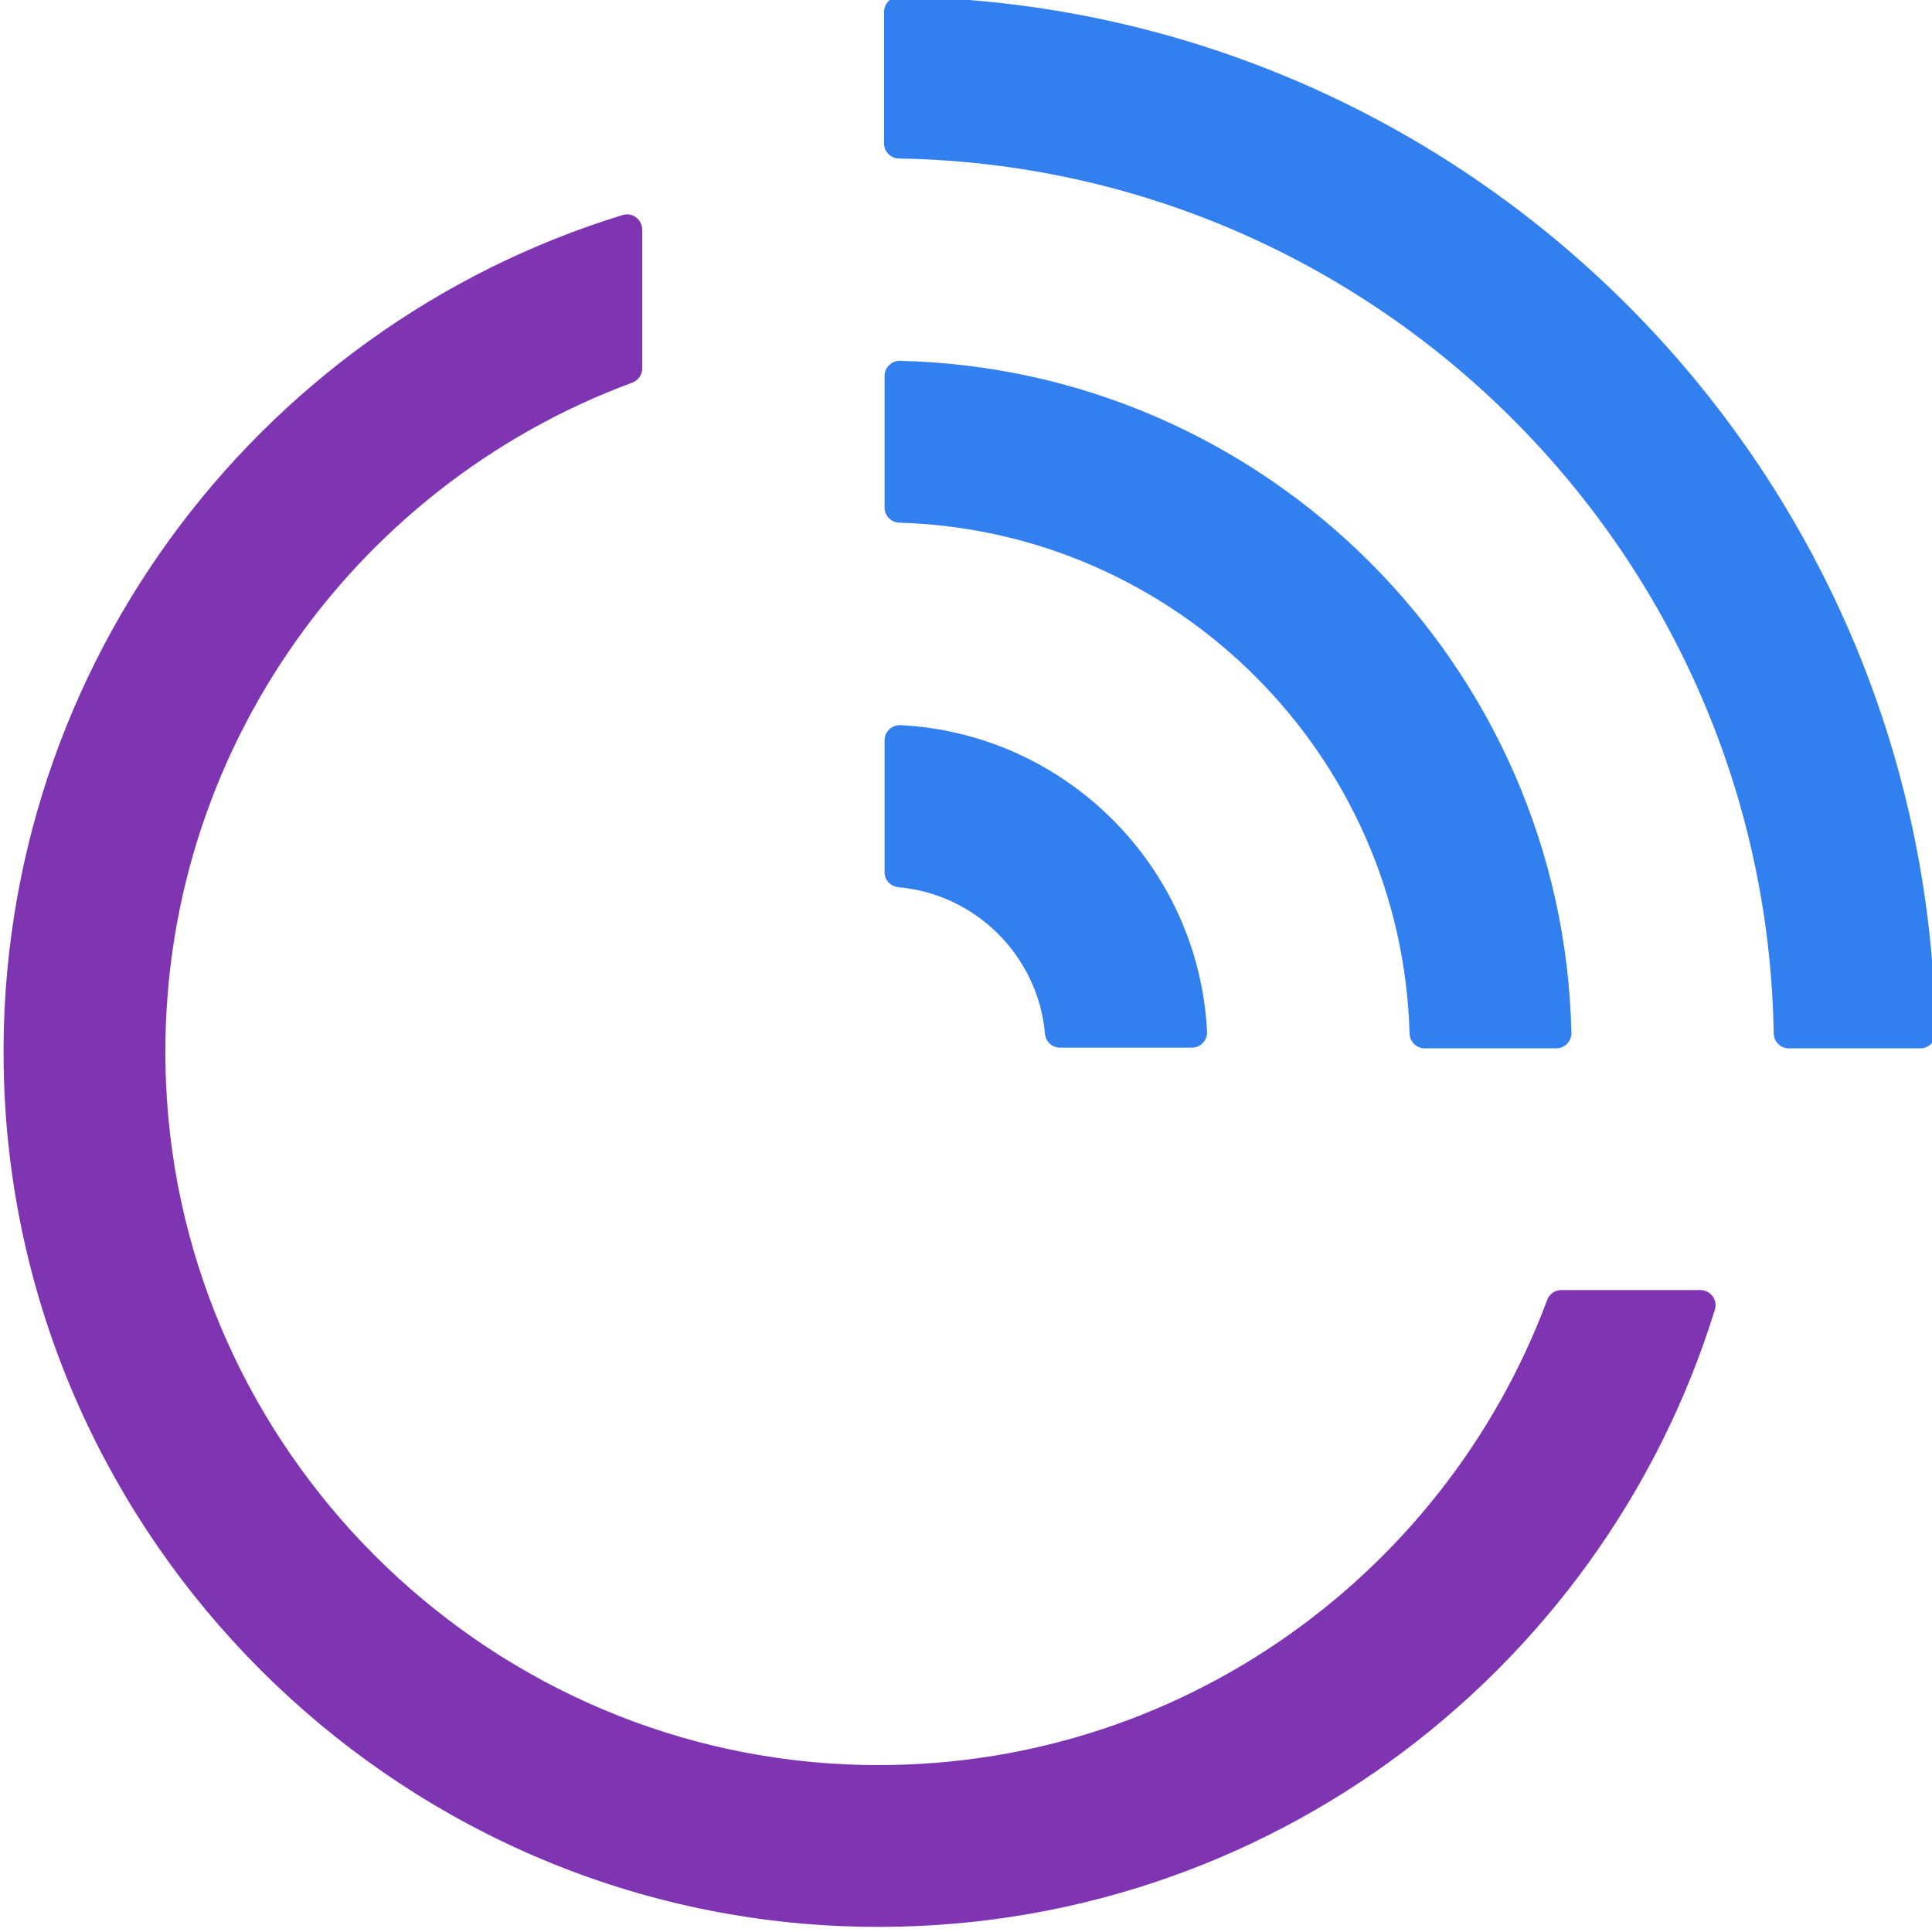
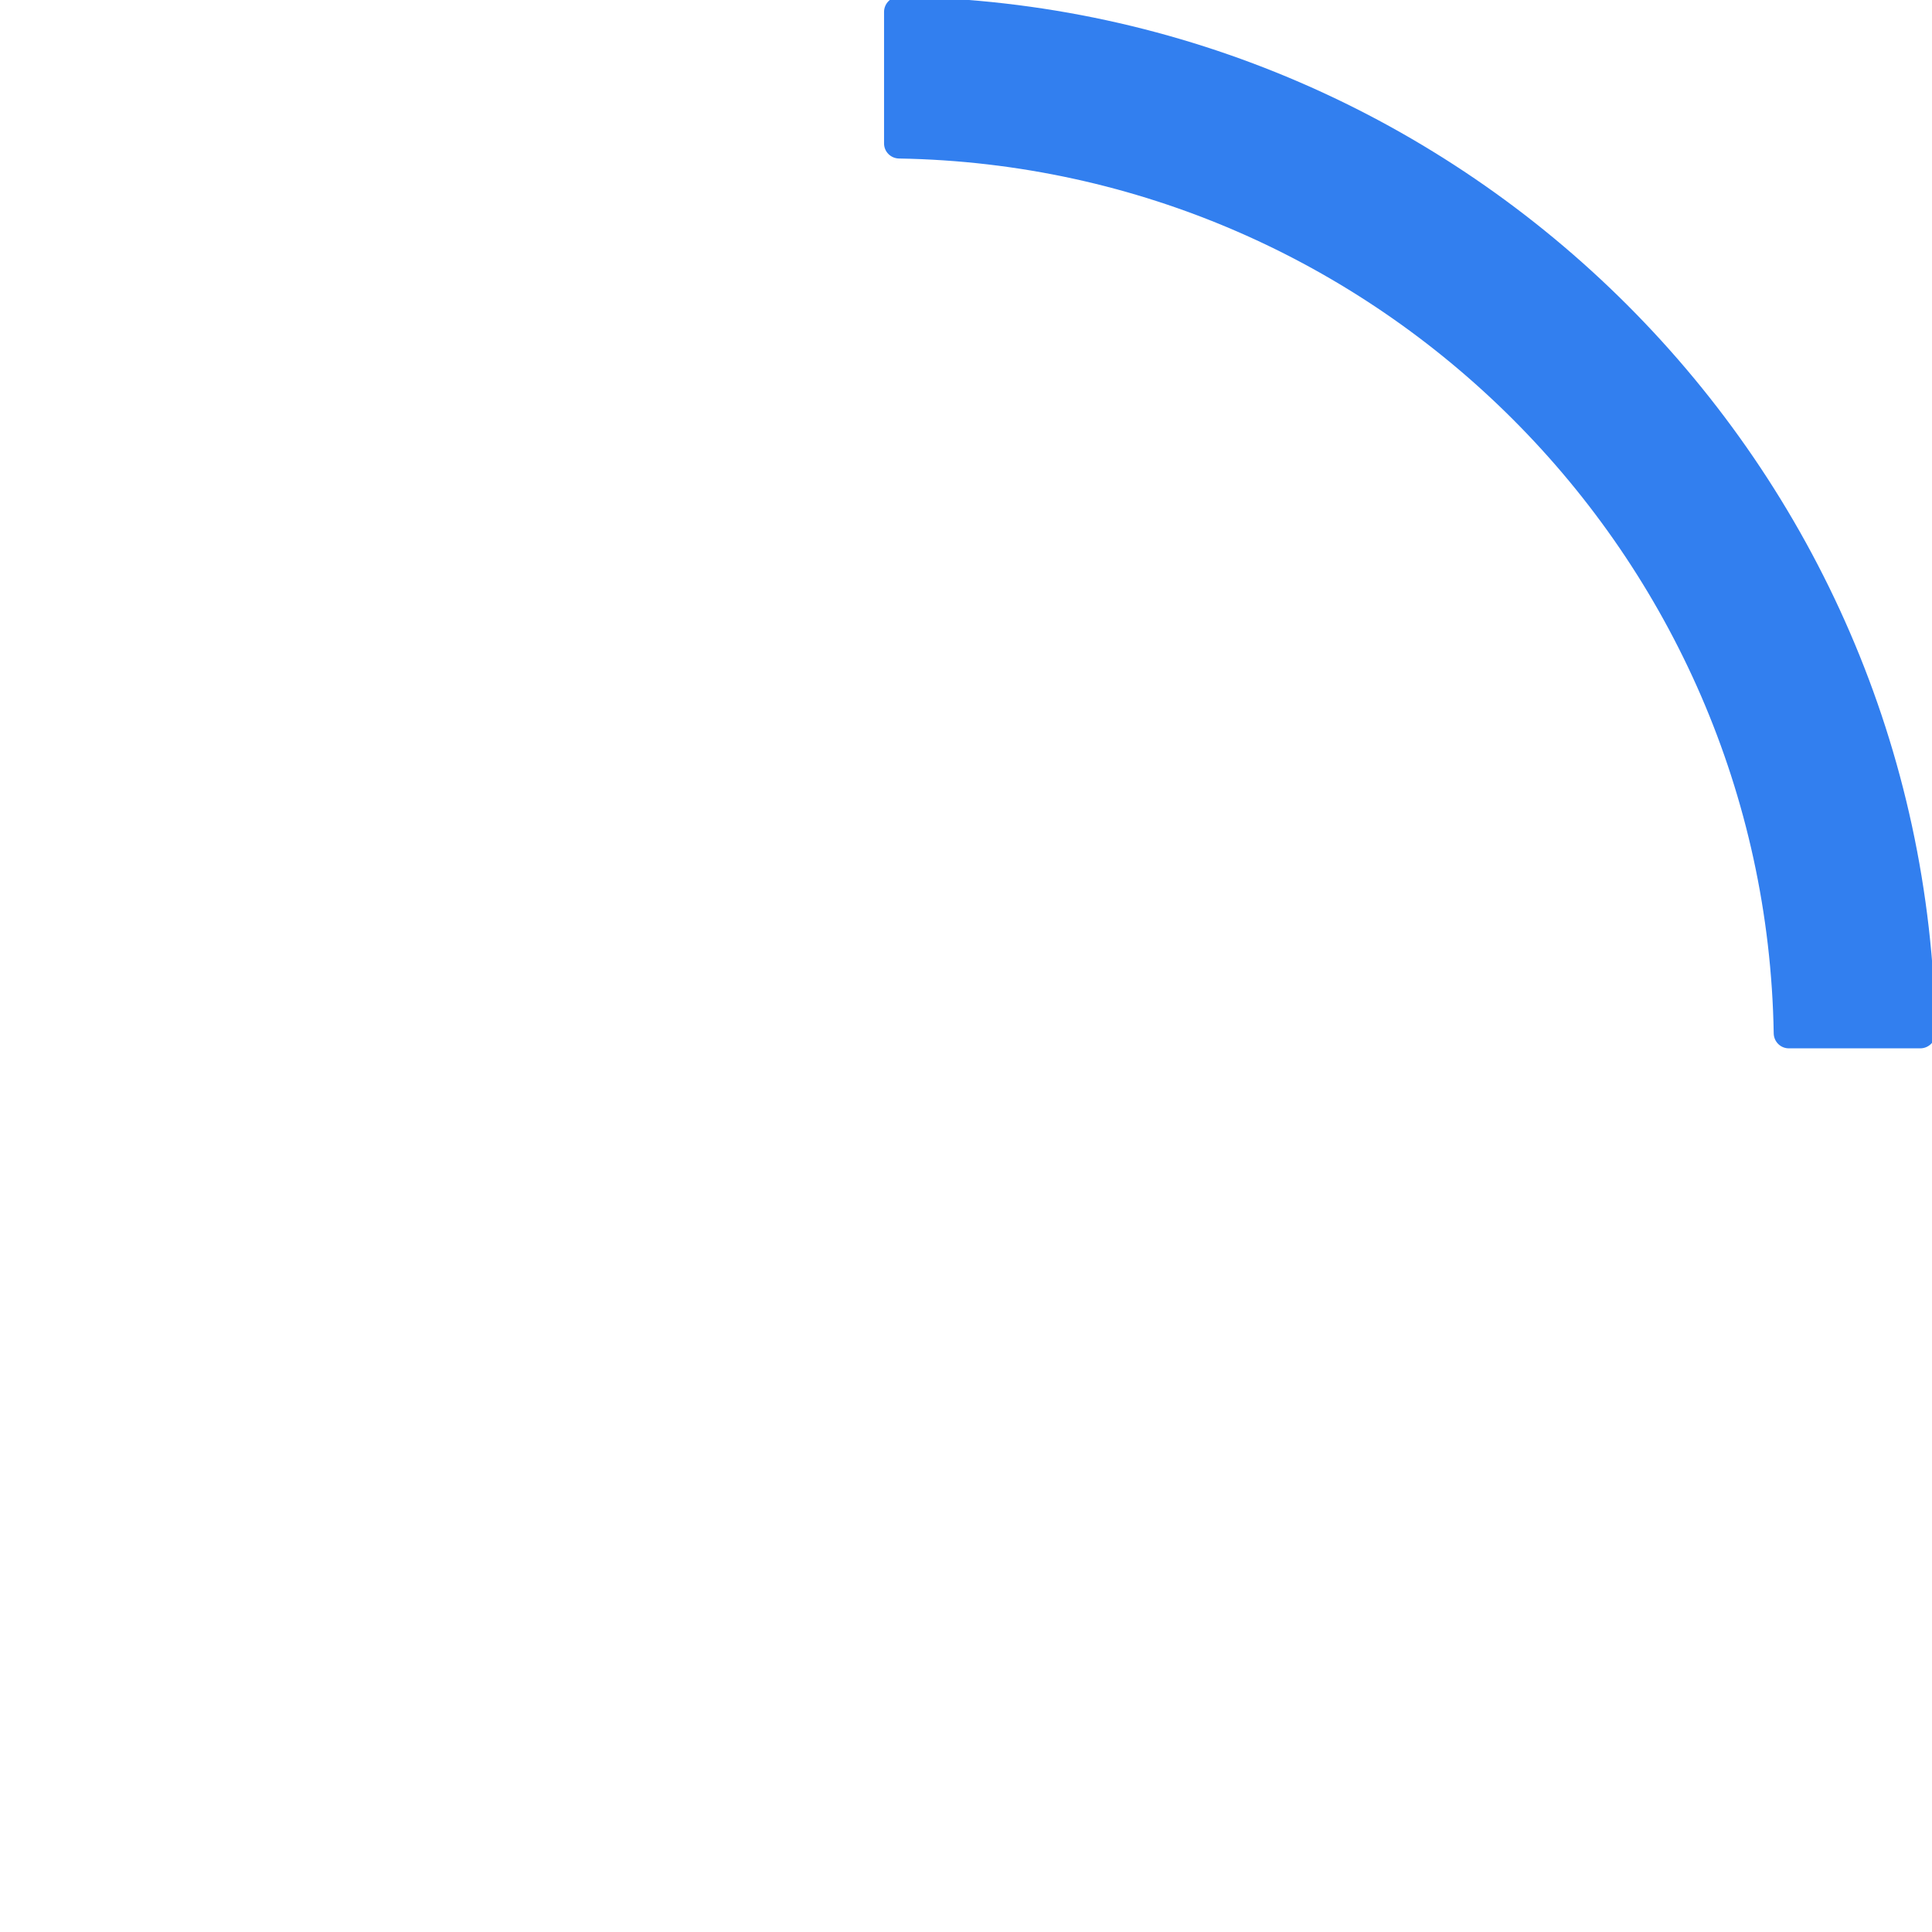
<svg xmlns="http://www.w3.org/2000/svg" version="1.1" id="Layer_1" x="0px" y="0px" viewBox="0 0 256 256" style="enable-background:new 0 0 256 256;" xml:space="preserve">
  <g id="Radar_x5F_Live_x5F_Core">
-     <path style="fill:#7F35B2;" d="M205.007,172.25c-13.841,37.18-50.433,63.379-92.774,61.542   c-48.671-2.111-88.168-41.646-90.235-90.319c-1.8-42.391,24.501-79.003,61.777-92.768c0.789-0.292,1.318-1.035,1.318-1.876V30.423   c0-1.343-1.298-2.326-2.583-1.933C33.694,43.447-1.522,89.819,0.557,143.923c2.31,60.125,51.108,108.958,111.231,111.31   c54.051,2.115,100.401-32.993,115.444-81.709c0.397-1.285-0.586-2.587-1.931-2.587h-18.419   C206.041,170.937,205.3,171.463,205.007,172.25z" />
-     <path style="fill:#327FEF;" d="M140.464,138.821h17.471c1.163,0,2.066-0.986,2.006-2.148   c-1.129-21.866-18.715-39.453-40.581-40.584c-1.164-0.06-2.151,0.838-2.151,2.003c0,4.147,0,13.449,0,17.471   c0,1.046,0.8,1.905,1.842,1.998c10.293,0.923,18.511,9.151,19.421,19.447C138.563,138.036,139.431,138.821,140.464,138.821z" />
-     <path style="fill:#327FEF;" d="M208.22,136.869c-1.073-48.597-40.382-87.934-88.968-89.055c-1.122-0.026-2.043,0.895-2.043,2.017   v17.425c0,1.096,0.88,1.972,1.975,2.004c36.815,1.077,66.559,30.846,67.59,67.673c0.031,1.096,0.901,1.977,1.998,1.977   c4.06,0,13.32,0,17.435,0C207.329,138.91,208.245,137.991,208.22,136.869z" />
    <path style="fill:#327FEF;" d="M237.025,138.91h17.424c1.12,0,2.037-0.918,2.021-2.038C255.386,61.648,194.402,0.657,119.181-0.439   c-1.12-0.016-2.039,0.901-2.039,2.021v17.424c0,1.099,0.885,1.979,1.983,1.998c63.442,1.064,114.849,52.478,115.901,115.923   C235.045,138.025,235.926,138.91,237.025,138.91z" />
  </g>
</svg>